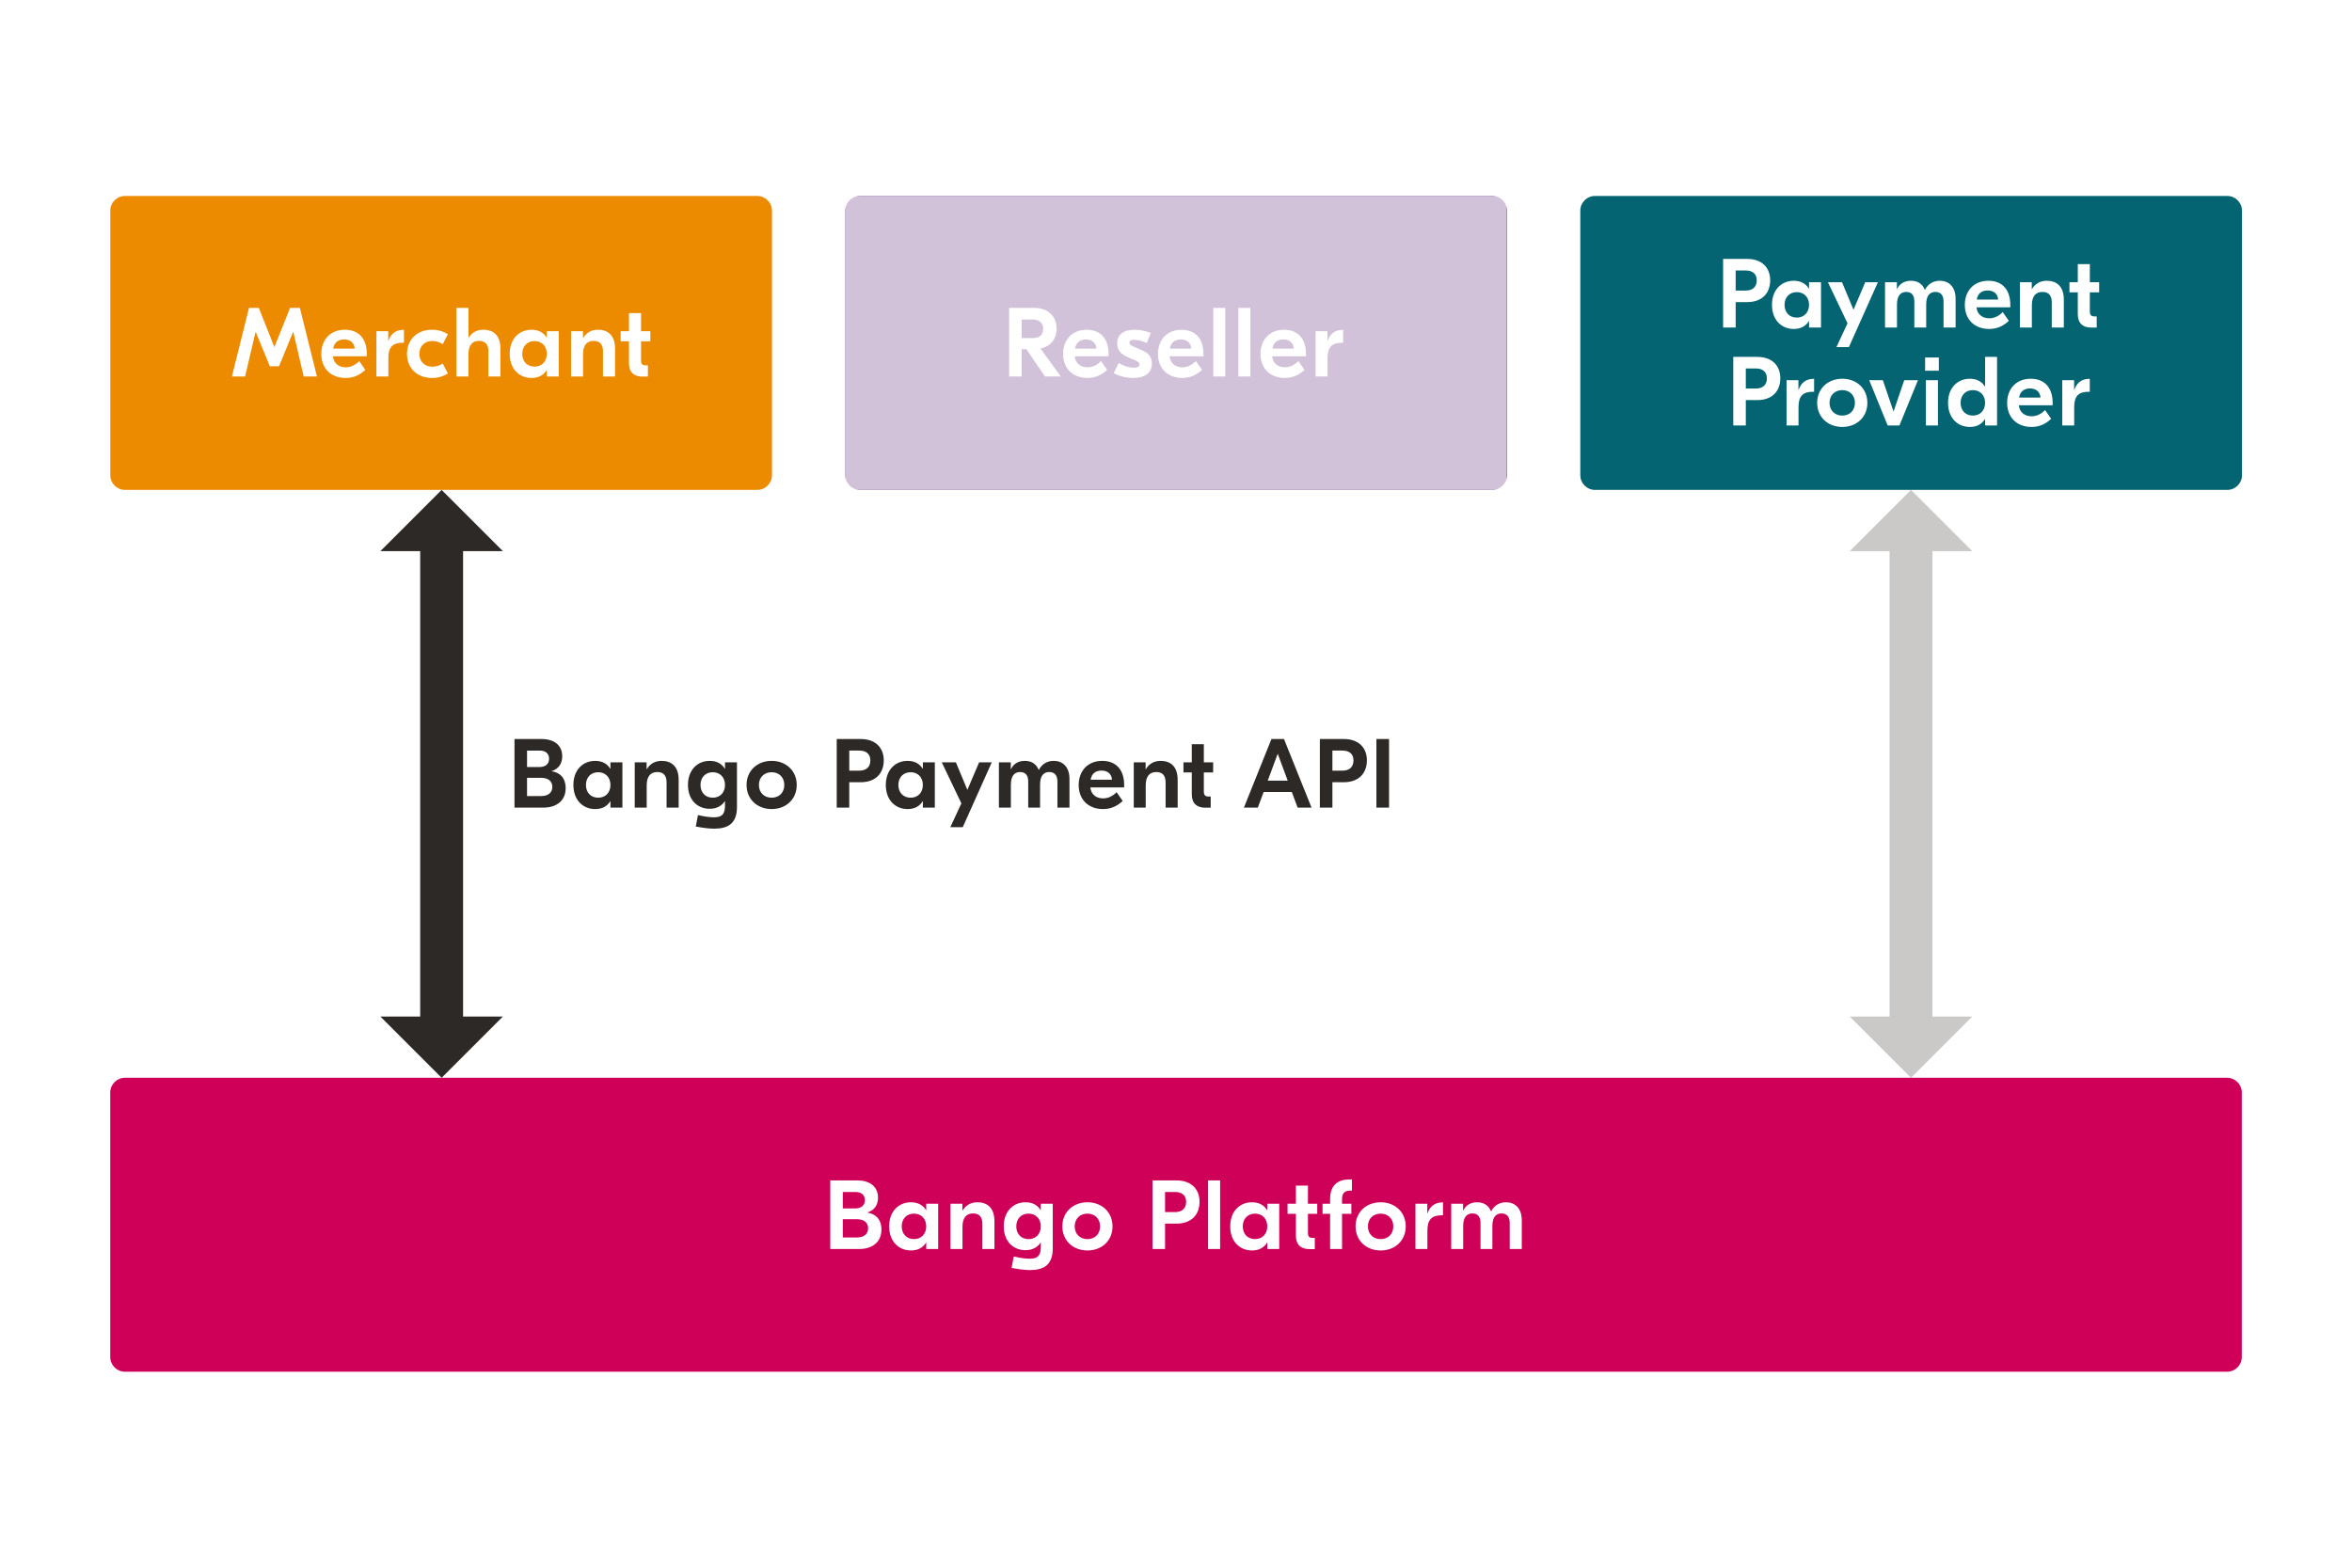
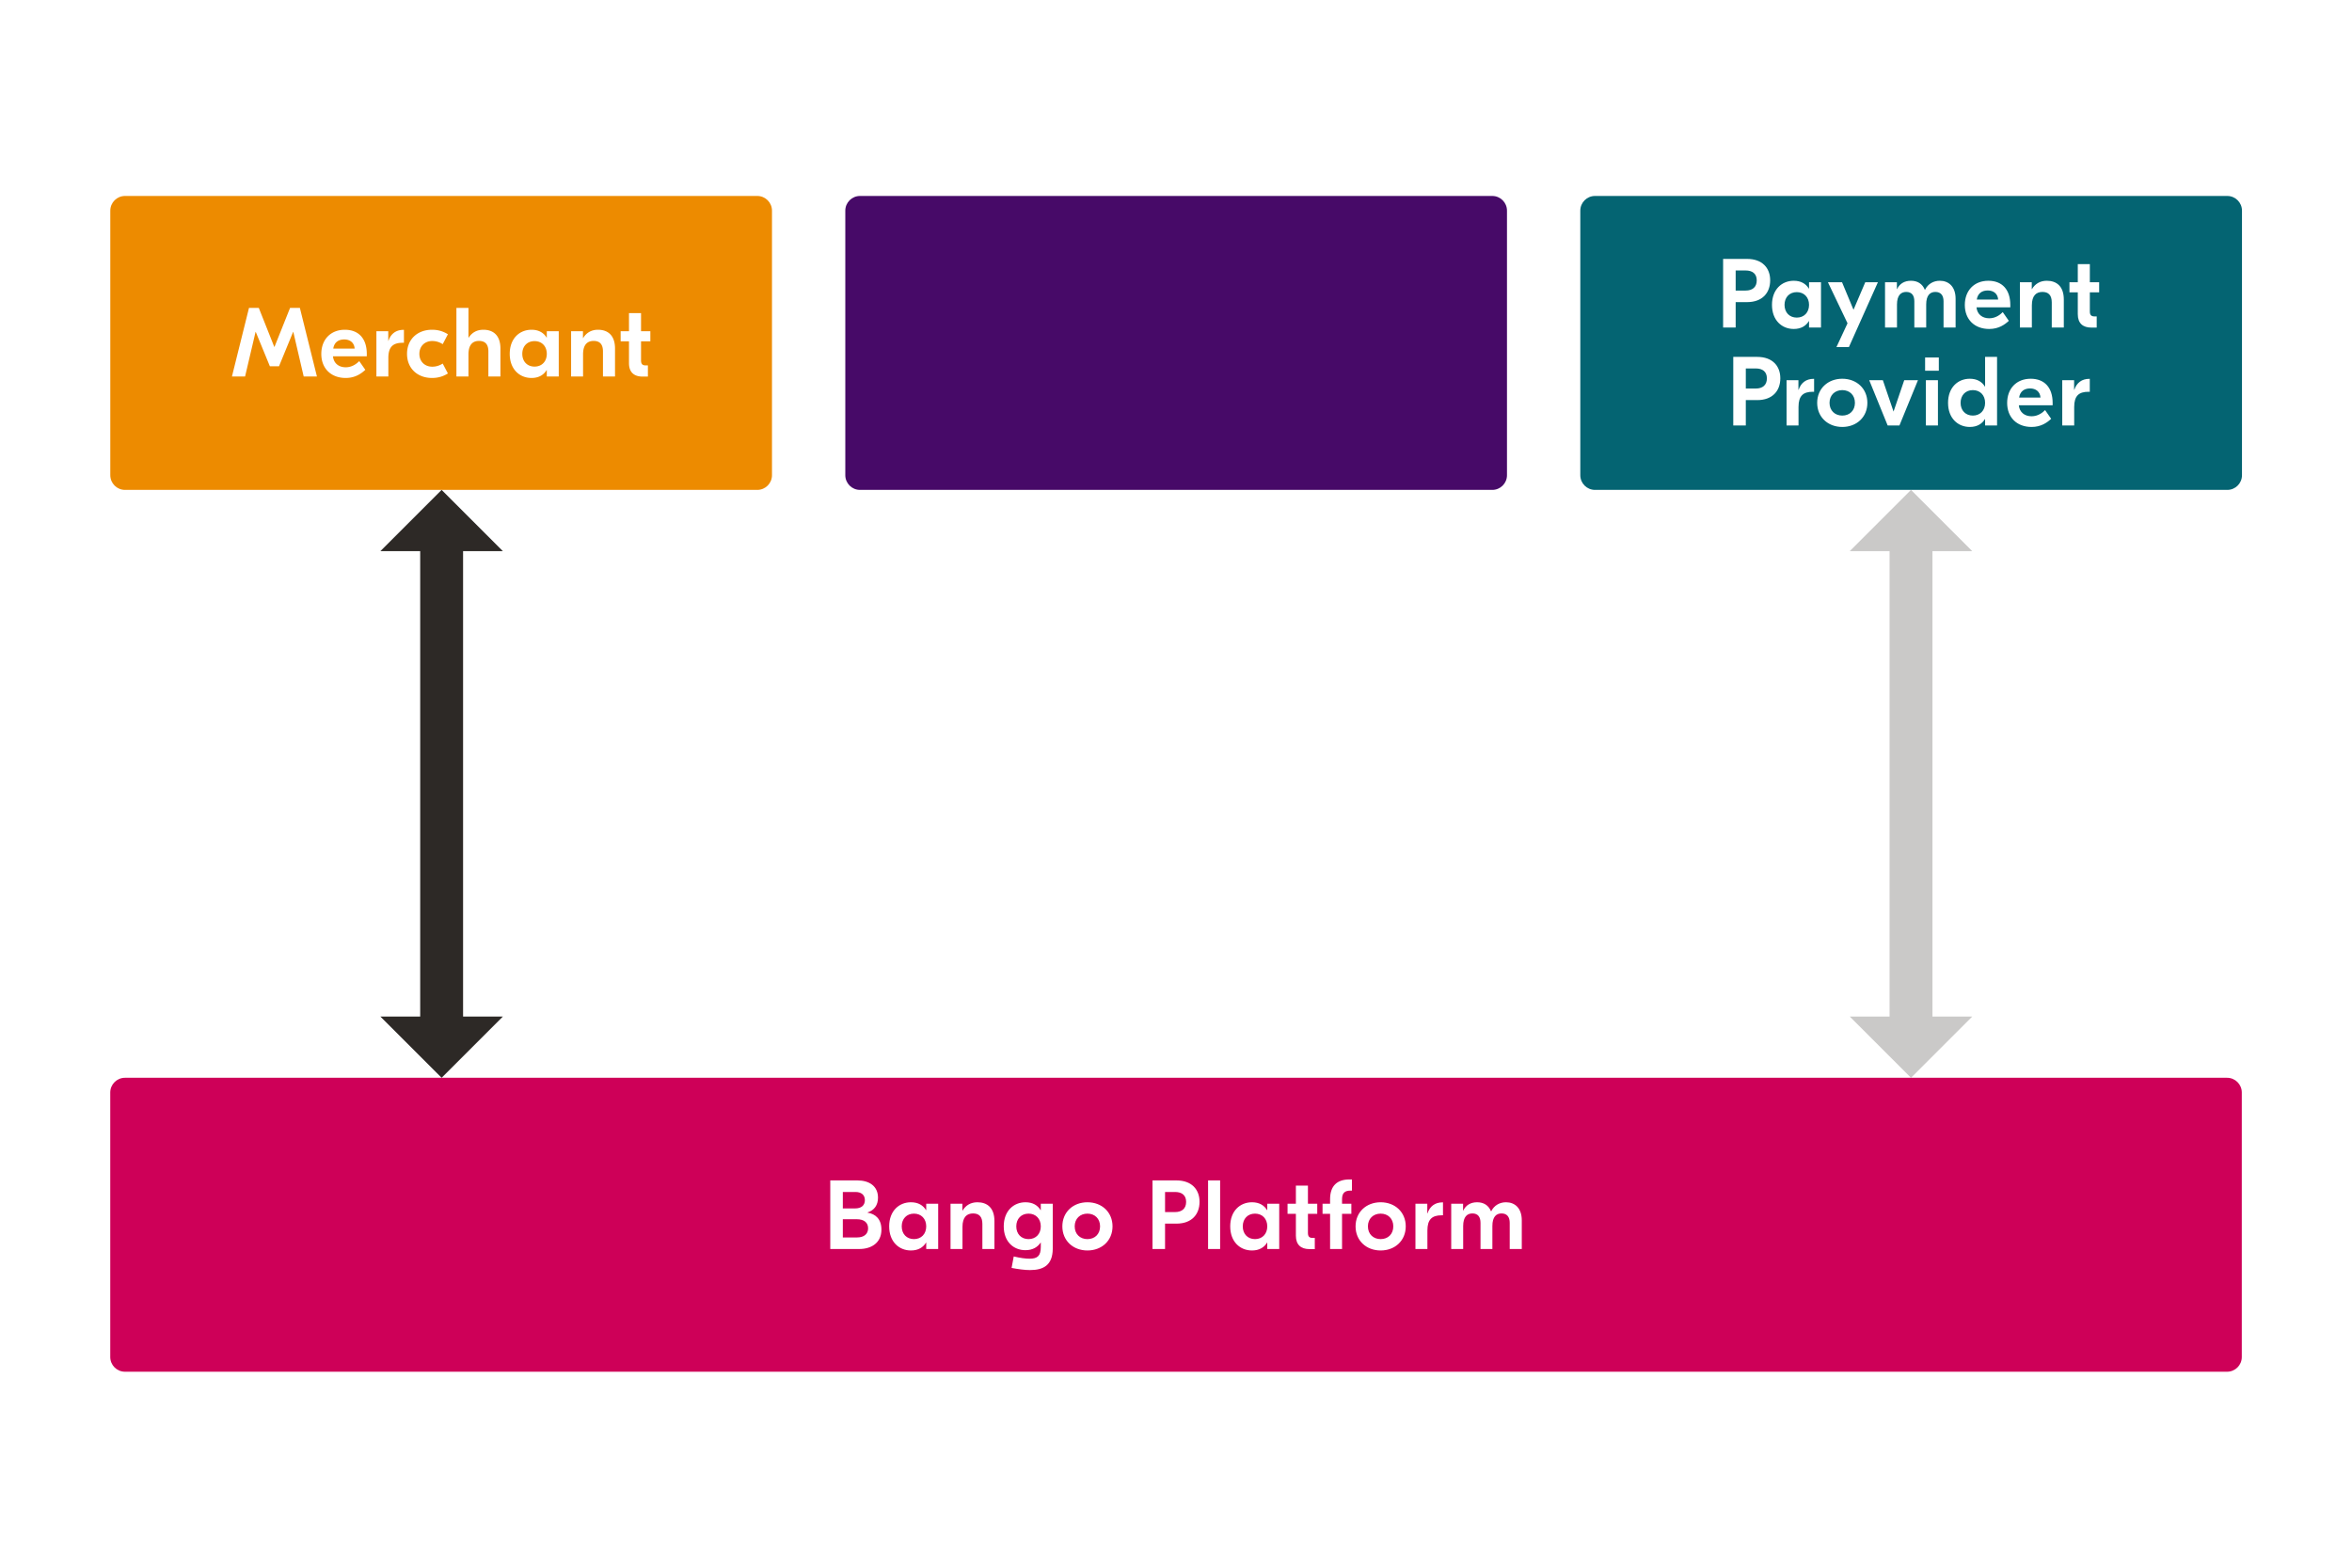
<svg xmlns="http://www.w3.org/2000/svg" viewBox="0 0 960 640" fill-rule="evenodd" clip-rule="evenodd" stroke-linejoin="round" stroke-miterlimit="2">
  <path fill="#fff" d="M0 0h960v640H0z" />
  <g transform="matrix(4.307 0 0 1.5 -200.495 291.5)">
    <path d="M259 103c0-2.208-.624-4-1.393-4H58.393c-.769 0-1.393 1.792-1.393 4v72c0 2.208.624 4 1.393 4h199.214c.769 0 1.393-1.792 1.393-4v-72z" fill="#ce0058" />
    <clipPath id="a">
      <path d="M259 103c0-2.208-.624-4-1.393-4H58.393c-.769 0-1.393 1.792-1.393 4v72c0 2.208.624 4 1.393 4h199.214c.769 0 1.393-1.792 1.393-4v-72z" />
    </clipPath>
    <g clip-path="url(#a)">
      <path d="M128.763 135.707v-.054c.65-.586.994-2.026.994-4.026 0-3.094-.808-4.694-1.95-4.694h-2.573V145.6h2.75c1.123 0 2.098-1.627 2.098-5.28 0-2.827-.548-4.267-1.319-4.613zm-1.142-5.627c.53 0 .892.747.892 2.213 0 1.44-.335 2.267-.938 2.267h-1.152v-4.48h1.198zm.158 12.373h-1.356v-4.96h1.31c.715 0 1.086.934 1.086 2.48 0 1.547-.39 2.48-1.04 2.48zM132.878 146c.696 0 1.16-.853 1.43-2.133h.019v1.733h1.133v-12.32h-1.133v1.733h-.019c-.27-1.28-.734-2.133-1.43-2.133-1.124 0-2.062 2.347-2.062 6.56 0 4.213.938 6.56 2.062 6.56zm.288-3.093c-.688 0-1.161-1.387-1.161-3.467s.473-3.467 1.16-3.467c.688 0 1.162 1.387 1.162 3.467s-.474 3.467-1.161 3.467zM139.175 132.88c-.632 0-1.115.853-1.403 2.267h-.018v-1.867h-1.124v12.32h1.133v-6.027c0-2.666.418-3.653 1.003-3.653.557 0 .882.853.882 2.853v6.827h1.143V138c0-3.627-.688-5.12-1.616-5.12zM144.162 151.334c1.282 0 2.136-1.36 2.155-5.734v-12.32h-1.133v1.733h-.02c-.268-1.28-.733-2.133-1.43-2.133-1.123 0-2.061 2.347-2.061 6.56 0 4.16.929 6.48 2.052 6.48.725 0 1.17-.907 1.44-2.053h.019v1.146c0 2.454-.307 3.227-1.069 3.227-.362 0-.873-.186-1.495-.613l-.204 3.12c.622.347 1.263.587 1.746.587zm-.14-8.427c-.687 0-1.16-1.387-1.16-3.467s.473-3.467 1.16-3.467c.688 0 1.162 1.387 1.162 3.467s-.474 3.467-1.161 3.467zM149.604 132.88c-1.365 0-2.377 2.693-2.377 6.56 0 3.867 1.012 6.56 2.377 6.56 1.366 0 2.378-2.693 2.378-6.56 0-3.867-1.012-6.56-2.378-6.56zm0 3.093c.697 0 1.198 1.36 1.198 3.467s-.501 3.467-1.198 3.467c-.696 0-1.207-1.36-1.207-3.467s.51-3.467 1.207-3.467zM158.037 126.933h-2.266V145.6h1.189v-6.907h1.077c1.458 0 2.192-2.533 2.192-5.946 0-3.307-.734-5.814-2.192-5.814zm-.13 8.614h-.947v-5.467h.947c.641 0 1.05.88 1.05 2.693 0 1.84-.409 2.774-1.05 2.774zM161.037 126.933h1.142V145.6h-1.142zM165.198 146c.696 0 1.16-.853 1.43-2.133h.019v1.733h1.133v-12.32h-1.133v1.733h-.019c-.27-1.28-.734-2.133-1.43-2.133-1.124 0-2.062 2.347-2.062 6.56 0 4.213.938 6.56 2.062 6.56zm.288-3.093c-.688 0-1.161-1.387-1.161-3.467s.473-3.467 1.16-3.467c.688 0 1.162 1.387 1.162 3.467s-.474 3.467-1.161 3.467zM171.383 136.027v-2.747h-.882v-4.933h-1.142v4.933h-.79v2.747h.79v5.946c0 2.48.482 3.654 1.29 3.654h.502v-3.04h-.195c-.334 0-.455-.4-.455-1.387v-5.173h.882zM174.54 129.707h.13v-3.04h-.231c-1.208 0-1.84 1.84-1.84 5.386v1.227h-.714v2.747h.715v9.573h1.133v-9.573h.882v-2.747h-.882v-1.227c0-1.786.288-2.346.808-2.346zM177.392 132.88c-1.365 0-2.377 2.693-2.377 6.56 0 3.867 1.012 6.56 2.377 6.56 1.365 0 2.378-2.693 2.378-6.56 0-3.867-1.013-6.56-2.378-6.56zm0 3.093c.697 0 1.198 1.36 1.198 3.467s-.501 3.467-1.198 3.467c-.696 0-1.207-1.36-1.207-3.467s.51-3.467 1.207-3.467zM183.299 132.907h-.047c-.705 0-1.198 1.066-1.42 2.986h-.02v-2.613h-1.123v12.32h1.133v-5.04c0-3.013.437-4.133 1.347-4.133h.13v-3.52zM184.079 145.6h1.133v-6.24c0-2.533.38-3.44.873-3.44.52 0 .77.933.77 2.56v7.12h1.125v-6.267c0-2.506.371-3.413.863-3.413.52 0 .78.933.78 2.56v7.12h1.143v-7.813c0-3.334-.66-4.907-1.495-4.907-.585 0-1.115.8-1.403 2.453h-.018c-.233-1.626-.688-2.453-1.32-2.453-.584 0-1.067.747-1.309 2.267h-.018v-1.867h-1.124v12.32z" fill="#fff" fill-rule="nonzero" />
    </g>
  </g>
  <g transform="matrix(1.337 0 0 1.5 568.812 -68.5)">
    <path d="M259 103c0-2.208-2.011-4-4.489-4H61.489C59.011 99 57 100.792 57 103v72c0 2.208 2.011 4 4.489 4h193.022c2.478 0 4.489-1.792 4.489-4v-72z" fill="#046472" />
    <clipPath id="b">
      <path d="M259 103c0-2.208-2.011-4-4.489-4H61.489C59.011 99 57 100.792 57 103v72c0 2.208 2.011 4 4.489 4h193.022c2.478 0 4.489-1.792 4.489-4v-72z" />
    </clipPath>
    <g clip-path="url(#b)">
      <path d="M107.901 116.133H100.6V134.8h3.83v-6.907h3.472c4.699 0 7.063-2.533 7.063-5.946 0-3.307-2.364-5.814-7.063-5.814zm-.419 8.614h-3.052v-5.467h3.052c2.065 0 3.382.88 3.382 2.693 0 1.84-1.317 2.774-3.382 2.774zM122.161 135.2c2.245 0 3.74-.853 4.609-2.133h.06v1.733h3.65v-12.32h-3.65v1.733h-.06c-.868-1.28-2.364-2.133-4.609-2.133-3.621 0-6.643 2.347-6.643 6.56 0 4.213 3.022 6.56 6.643 6.56zm.928-3.093c-2.215 0-3.741-1.387-3.741-3.467s1.526-3.467 3.74-3.467c2.215 0 3.742 1.387 3.742 3.467s-1.527 3.467-3.741 3.467zM143.995 122.48l-3.591 7.493-3.501-7.493h-4.31l5.986 11.173-3.382 6.48h3.8l8.859-17.653h-3.86zM150.028 134.8h3.65v-6.24c0-2.533 1.228-3.44 2.814-3.44 1.676 0 2.484.933 2.484 2.56v7.12h3.62v-6.267c0-2.506 1.198-3.413 2.784-3.413 1.676 0 2.514.933 2.514 2.56v7.12h3.68v-7.813c0-3.334-2.124-4.907-4.818-4.907-1.885 0-3.59.8-4.518 2.453h-.06c-.748-1.626-2.215-2.453-4.25-2.453-1.885 0-3.441.747-4.22 2.267h-.06v-1.867h-3.62v12.32zM181.569 122.08c-4.34 0-7.182 2.667-7.182 6.587s2.932 6.533 7.451 6.533c2.903 0 4.758-1.2 5.985-2.213l-1.855-2.374c-.778.694-2.155 1.68-4.13 1.68-2.125 0-3.68-1.093-3.89-2.986h10.324v-.64c0-4.214-2.514-6.587-6.703-6.587zm-.18 2.64c1.796 0 3.053.907 3.172 2.48h-6.523c.299-1.707 1.586-2.48 3.351-2.48zM199.405 122.08c-2.035 0-3.591.853-4.52 2.267h-.059v-1.867h-3.621v12.32h3.651v-6.027c0-2.666 1.347-3.653 3.232-3.653 1.796 0 2.843.853 2.843 2.853v6.827h3.68v-7.6c0-3.627-2.214-5.12-5.206-5.12zM215.397 125.227v-2.747h-2.843v-4.933h-3.68v4.933h-2.544v2.747h2.544v5.946c0 2.48 1.556 3.654 4.16 3.654h1.615v-3.04h-.628c-1.077 0-1.467-.4-1.467-1.387v-5.173h2.843z" fill="#fff" fill-rule="nonzero" />
      <g>
        <path d="M111 142.8h-7.302v18.667h3.83v-6.907H111c4.698 0 7.062-2.533 7.062-5.947 0-3.306-2.364-5.813-7.062-5.813zm-.42 8.613h-3.052v-5.466h3.053c2.065 0 3.382.88 3.382 2.693 0 1.84-1.317 2.773-3.382 2.773zM128.376 148.773h-.15c-2.274 0-3.86 1.067-4.579 2.987h-.06v-2.613h-3.62v12.32h3.65v-5.04c0-3.014 1.407-4.134 4.34-4.134h.419v-3.52zM136.977 148.747c-4.4 0-7.661 2.693-7.661 6.56 0 3.866 3.262 6.56 7.66 6.56 4.4 0 7.662-2.694 7.662-6.56 0-3.867-3.262-6.56-7.661-6.56zm0 3.093c2.244 0 3.86 1.36 3.86 3.467 0 2.106-1.616 3.466-3.86 3.466-2.245 0-3.89-1.36-3.89-3.466 0-2.107 1.645-3.467 3.89-3.467zM155.89 149.147l-3.261 8.533-3.262-8.533h-4.16l5.626 12.32h3.591l5.656-12.32h-4.19zM166.452 142.96h-4.19v3.6h4.19v-3.6zm-3.95 18.507h3.681v-12.32h-3.68v12.32zM175.91 161.867c2.245 0 3.741-.854 4.61-2.134h.059v1.734h3.65V142.8h-3.65v8.08h-.06c-.868-1.28-2.364-2.133-4.609-2.133-3.62 0-6.643 2.346-6.643 6.56 0 4.213 3.022 6.56 6.643 6.56zm.928-3.094c-2.214 0-3.74-1.386-3.74-3.466s1.526-3.467 3.74-3.467c2.215 0 3.74 1.387 3.74 3.467s-1.525 3.466-3.74 3.466zM194.494 148.747c-4.34 0-7.183 2.666-7.183 6.586 0 3.92 2.933 6.534 7.452 6.534 2.903 0 4.758-1.2 5.985-2.214l-1.855-2.373c-.778.693-2.155 1.68-4.13 1.68-2.125 0-3.68-1.093-3.89-2.987h10.324v-.64c0-4.213-2.514-6.586-6.703-6.586zm-.18 2.64c1.796 0 3.053.906 3.172 2.48h-6.524c.3-1.707 1.586-2.48 3.352-2.48zM212.539 148.773h-.15c-2.274 0-3.86 1.067-4.578 2.987h-.06v-2.613h-3.621v12.32h3.65v-5.04c0-3.014 1.407-4.134 4.34-4.134h.419v-3.52z" fill="#fff" fill-rule="nonzero" />
      </g>
    </g>
  </g>
  <g transform="matrix(1.337 0 0 1.5 268.812 -68.5)">
    <path d="M259 103c0-2.208-2.011-4-4.489-4H61.489C59.011 99 57 100.792 57 103v72c0 2.208 2.011 4 4.489 4h193.022c2.478 0 4.489-1.792 4.489-4v-72z" fill="#470a68" />
    <clipPath id="c">
-       <path d="M259 103c0-2.208-2.011-4-4.489-4H61.489C59.011 99 57 100.792 57 103v72c0 2.208 2.011 4 4.489 4h193.022c2.478 0 4.489-1.792 4.489-4v-72z" />
-     </clipPath>
+       </clipPath>
    <g clip-path="url(#c)">
      <path d="M117.975 148.134h4.818l-6.194-7.6c3.082-.56 4.907-2.64 4.907-5.414 0-3.36-2.603-5.653-6.763-5.653h-7.72v18.667h3.83v-7.44h1.406l5.716 7.44zm-7.122-15.52h3.292c2.214 0 3.262 1.04 3.262 2.56 0 1.573-1.048 2.506-3.262 2.506h-3.292v-5.066zM130.67 135.414c-4.339 0-7.182 2.666-7.182 6.586 0 3.92 2.933 6.534 7.452 6.534 2.902 0 4.758-1.2 5.985-2.214l-1.856-2.373c-.778.693-2.154 1.68-4.13 1.68-2.124 0-3.68-1.093-3.89-2.987h10.325V142c0-4.213-2.514-6.586-6.704-6.586zm-.18 2.64c1.796 0 3.053.906 3.173 2.48h-6.524c.3-1.707 1.586-2.48 3.352-2.48zM144.876 148.534c3.442 0 5.716-1.227 5.716-3.947 0-1.84-1.107-2.88-3.052-3.6l-2.484-.96c-.958-.373-1.317-.64-1.317-1.12 0-.453.33-.747 1.407-.747 1.257 0 2.633.374 3.89.854l1.227-2.747c-1.616-.533-3.322-.853-4.908-.853-3.471 0-5.357 1.333-5.357 3.733 0 1.6.928 2.827 3.113 3.68l2.484.96c.808.347 1.197.587 1.197 1.067 0 .613-.569.88-1.706.88-1.676 0-3.262-.56-4.639-1.28l-1.496 2.773c1.825.907 4.01 1.307 5.925 1.307zM159.63 135.414c-4.34 0-7.182 2.666-7.182 6.586 0 3.92 2.932 6.534 7.451 6.534 2.903 0 4.758-1.2 5.985-2.214l-1.855-2.373c-.778.693-2.155 1.68-4.13 1.68-2.125 0-3.68-1.093-3.89-2.987h10.324V142c0-4.213-2.514-6.586-6.703-6.586zm-.18 2.64c1.796 0 3.053.906 3.172 2.48H156.1c.299-1.707 1.586-2.48 3.351-2.48zM169.326 129.467h3.68v18.667h-3.68zM176.988 129.467h3.681v18.667h-3.68zM190.933 135.414c-4.339 0-7.182 2.666-7.182 6.586 0 3.92 2.933 6.534 7.452 6.534 2.903 0 4.758-1.2 5.985-2.214l-1.855-2.373c-.779.693-2.155 1.68-4.13 1.68-2.125 0-3.681-1.093-3.89-2.987h10.324V142c0-4.213-2.514-6.586-6.704-6.586zm-.18 2.64c1.796 0 3.053.906 3.173 2.48h-6.524c.3-1.707 1.586-2.48 3.352-2.48zM208.979 135.44h-.15c-2.274 0-3.86 1.067-4.578 2.987h-.06v-2.613h-3.621v12.32h3.65v-5.04c0-3.014 1.407-4.134 4.34-4.134h.419v-3.52z" fill="#fff" fill-rule="nonzero" />
    </g>
  </g>
  <g transform="matrix(1.337 0 0 1.5 -31.188 -68.5)">
    <path d="M259 103c0-2.208-2.011-4-4.489-4H61.489C59.011 99 57 100.792 57 103v72c0 2.208 2.011 4 4.489 4h193.022c2.478 0 4.489-1.792 4.489-4v-72z" fill="#ed8b00" />
    <clipPath id="d">
      <path d="M259 103c0-2.208-2.011-4-4.489-4H61.489C59.011 99 57 100.792 57 103v72c0 2.208 2.011 4 4.489 4h193.022c2.478 0 4.489-1.792 4.489-4v-72z" />
    </clipPath>
    <g clip-path="url(#d)">
      <path d="M114.873 129.467h-2.993l-4.758 10.613h-.06l-4.728-10.613h-2.993l-5.207 18.667h4.01L101.346 136h.06l4.31 9.36h2.783l4.31-9.36h.059l3.172 12.134h4.04l-5.207-18.667zM128.6 135.414c-4.34 0-7.183 2.666-7.183 6.586 0 3.92 2.933 6.534 7.452 6.534 2.903 0 4.758-1.2 5.985-2.214L133 143.947c-.778.693-2.155 1.68-4.13 1.68-2.125 0-3.68-1.093-3.89-2.987h10.324V142c0-4.213-2.514-6.586-6.703-6.586zm-.18 2.64c1.796 0 3.053.906 3.172 2.48h-6.524c.3-1.707 1.587-2.48 3.352-2.48zM146.645 135.44h-.15c-2.274 0-3.86 1.067-4.578 2.987h-.06v-2.613h-3.621v12.32h3.65v-5.04c0-3.014 1.407-4.134 4.34-4.134h.42v-3.52zM155.216 148.534c1.885 0 3.412-.427 4.848-1.227l-1.586-2.693a6.383 6.383 0 0 1-3.202.853c-2.274 0-3.92-1.413-3.92-3.493s1.646-3.494 3.92-3.494c1.257 0 2.304.347 3.202.854l1.586-2.694c-1.436-.8-2.963-1.226-4.848-1.226-4.459 0-7.631 2.613-7.631 6.56 0 3.946 3.172 6.56 7.631 6.56zM166.344 129.467h-3.681v18.667h3.68v-6.027c0-2.667 1.347-3.653 3.203-3.653 1.825 0 2.873.853 2.873 2.853v6.827h3.68v-7.6c0-3.627-2.214-5.12-5.207-5.12-2.034 0-3.53.8-4.488 2.16h-.06v-8.107zM185.586 148.534c2.245 0 3.74-.854 4.609-2.134h.06v1.734h3.65v-12.32h-3.65v1.733h-.06c-.868-1.28-2.364-2.133-4.609-2.133-3.621 0-6.644 2.346-6.644 6.56 0 4.213 3.023 6.56 6.644 6.56zm.928-3.094c-2.215 0-3.741-1.386-3.741-3.466s1.526-3.467 3.74-3.467c2.215 0 3.742 1.387 3.742 3.467s-1.527 3.466-3.741 3.466zM205.875 135.414c-2.035 0-3.59.853-4.519 2.266h-.06v-1.866h-3.62v12.32h3.65v-6.027c0-2.667 1.347-3.653 3.233-3.653 1.795 0 2.843.853 2.843 2.853v6.827h3.68v-7.6c0-3.627-2.214-5.12-5.207-5.12zM221.868 138.56v-2.746h-2.843v-4.934h-3.68v4.934H212.8v2.746h2.544v5.947c0 2.48 1.556 3.653 4.16 3.653h1.616v-3.04h-.629c-1.077 0-1.466-.4-1.466-1.386v-5.174h2.843z" fill="#fff" fill-rule="nonzero" />
    </g>
  </g>
  <path d="M171.508 225h-16.25l25-25 25 25h-16.25v190h16.25l-25 25-25-25h16.25V225z" fill="#2d2926" />
  <path d="M771.25 225H755l25-25 25 25h-16.25v190H805l-25 25-25-25h16.25V225z" fill="#2d2926" fill-opacity=".25" />
-   <path d="M225.2 314.86v-.08c2.8-.88 4.28-3.04 4.28-6.04 0-4.64-3.48-7.04-8.4-7.04H210v28h11.84c4.84 0 9.04-2.44 9.04-7.92 0-4.24-2.36-6.4-5.68-6.92zm-4.92-8.44c2.28 0 3.84 1.12 3.84 3.32 0 2.16-1.44 3.4-4.04 3.4h-4.96v-6.72h5.16zm.68 18.56h-5.84v-7.44h5.64c3.08 0 4.68 1.4 4.68 3.72 0 2.32-1.68 3.72-4.48 3.72zM242.92 330.3c3 0 5-1.28 6.16-3.2h.08v2.6h4.88v-18.48h-4.88v2.6h-.08c-1.16-1.92-3.16-3.2-6.16-3.2-4.84 0-8.88 3.52-8.88 9.84s4.04 9.84 8.88 9.84zm1.24-4.64c-2.96 0-5-2.08-5-5.2s2.04-5.2 5-5.2 5 2.08 5 5.2-2.04 5.2-5 5.2zM270.04 310.62c-2.72 0-4.8 1.28-6.04 3.4h-.08v-2.8h-4.84v18.48h4.88v-9.04c0-4 1.8-5.48 4.32-5.48 2.4 0 3.8 1.28 3.8 4.28v10.24H277v-11.4c0-5.44-2.96-7.68-6.96-7.68zM291.52 338.3c5.52 0 9.2-2.04 9.28-8.6v-18.48h-4.88v2.6h-.08c-1.16-1.92-3.16-3.2-6.16-3.2-4.84 0-8.88 3.52-8.88 9.84 0 6.24 4 9.72 8.84 9.72 3.12 0 5.04-1.36 6.2-3.08h.08v1.72c0 3.68-1.32 4.84-4.6 4.84-1.56 0-3.76-.28-6.44-.92l-.88 4.68c2.68.52 5.44.88 7.52.88zm-.6-12.64c-2.96 0-5-2.08-5-5.2s2.04-5.2 5-5.2 5 2.08 5 5.2-2.04 5.2-5 5.2zM314.96 310.62c-5.88 0-10.24 4.04-10.24 9.84s4.36 9.84 10.24 9.84 10.24-4.04 10.24-9.84-4.36-9.84-10.24-9.84zm0 4.64c3 0 5.16 2.04 5.16 5.2s-2.16 5.2-5.16 5.2-5.2-2.04-5.2-5.2 2.2-5.2 5.2-5.2zM351.28 301.7h-9.76v28h5.12v-10.36h4.64c6.28 0 9.44-3.8 9.44-8.92 0-4.96-3.16-8.72-9.44-8.72zm-.56 12.92h-4.08v-8.2h4.08c2.76 0 4.52 1.32 4.52 4.04 0 2.76-1.76 4.16-4.52 4.16zM370.44 330.3c3 0 5-1.28 6.16-3.2h.08v2.6h4.88v-18.48h-4.88v2.6h-.08c-1.16-1.92-3.16-3.2-6.16-3.2-4.84 0-8.88 3.52-8.88 9.84s4.04 9.84 8.88 9.84zm1.24-4.64c-2.96 0-5-2.08-5-5.2s2.04-5.2 5-5.2 5 2.08 5 5.2-2.04 5.2-5 5.2zM399.64 311.22l-4.8 11.24-4.68-11.24h-5.76l8 16.76-4.52 9.72h5.08l11.84-26.48h-5.16zM407.72 329.7h4.88v-9.36c0-3.8 1.64-5.16 3.76-5.16 2.24 0 3.32 1.4 3.32 3.84v10.68h4.84v-9.4c0-3.76 1.6-5.12 3.72-5.12 2.24 0 3.36 1.4 3.36 3.84v10.68h4.92v-11.72c0-5-2.84-7.36-6.44-7.36-2.52 0-4.8 1.2-6.04 3.68h-.08c-1-2.44-2.96-3.68-5.68-3.68-2.52 0-4.6 1.12-5.64 3.4h-.08v-2.8h-4.84v18.48zM449.88 310.62c-5.8 0-9.6 4-9.6 9.88 0 5.88 3.92 9.8 9.96 9.8 3.88 0 6.36-1.8 8-3.32l-2.48-3.56c-1.04 1.04-2.88 2.52-5.52 2.52-2.84 0-4.92-1.64-5.2-4.48h13.8v-.96c0-6.32-3.36-9.88-8.96-9.88zm-.24 3.96c2.4 0 4.08 1.36 4.24 3.72h-8.72c.4-2.56 2.12-3.72 4.48-3.72zM473.72 310.62c-2.72 0-4.8 1.28-6.04 3.4h-.08v-2.8h-4.84v18.48h4.88v-9.04c0-4 1.8-5.48 4.32-5.48 2.4 0 3.8 1.28 3.8 4.28v10.24h4.92v-11.4c0-5.44-2.96-7.68-6.96-7.68zM495.16 315.34v-4.12h-3.8v-7.4h-4.92v7.4h-3.4v4.12h3.4v8.92c0 3.72 2.08 5.48 5.56 5.48h2.16v-4.56h-.84c-1.44 0-1.96-.6-1.96-2.08v-7.76h3.8zM529.64 329.7h5.68l-11.24-28h-5.12l-11.24 28h5.68l2.36-6.36h11.52l2.36 6.36zm-12.2-11l4.08-11 4.08 11h-8.16zM548.48 301.7h-9.76v28h5.12v-10.36h4.64c6.28 0 9.44-3.8 9.44-8.92 0-4.96-3.16-8.72-9.44-8.72zm-.56 12.92h-4.08v-8.2h4.08c2.76 0 4.52 1.32 4.52 4.04 0 2.76-1.76 4.16-4.52 4.16zM561.8 301.7h5.16v28h-5.16z" fill="#2d2926" fill-rule="nonzero" />
  <g>
-     <path fill="#fff" fill-opacity=".75" d="M345 80h270.001v120h-270z" />
-   </g>
+     </g>
</svg>